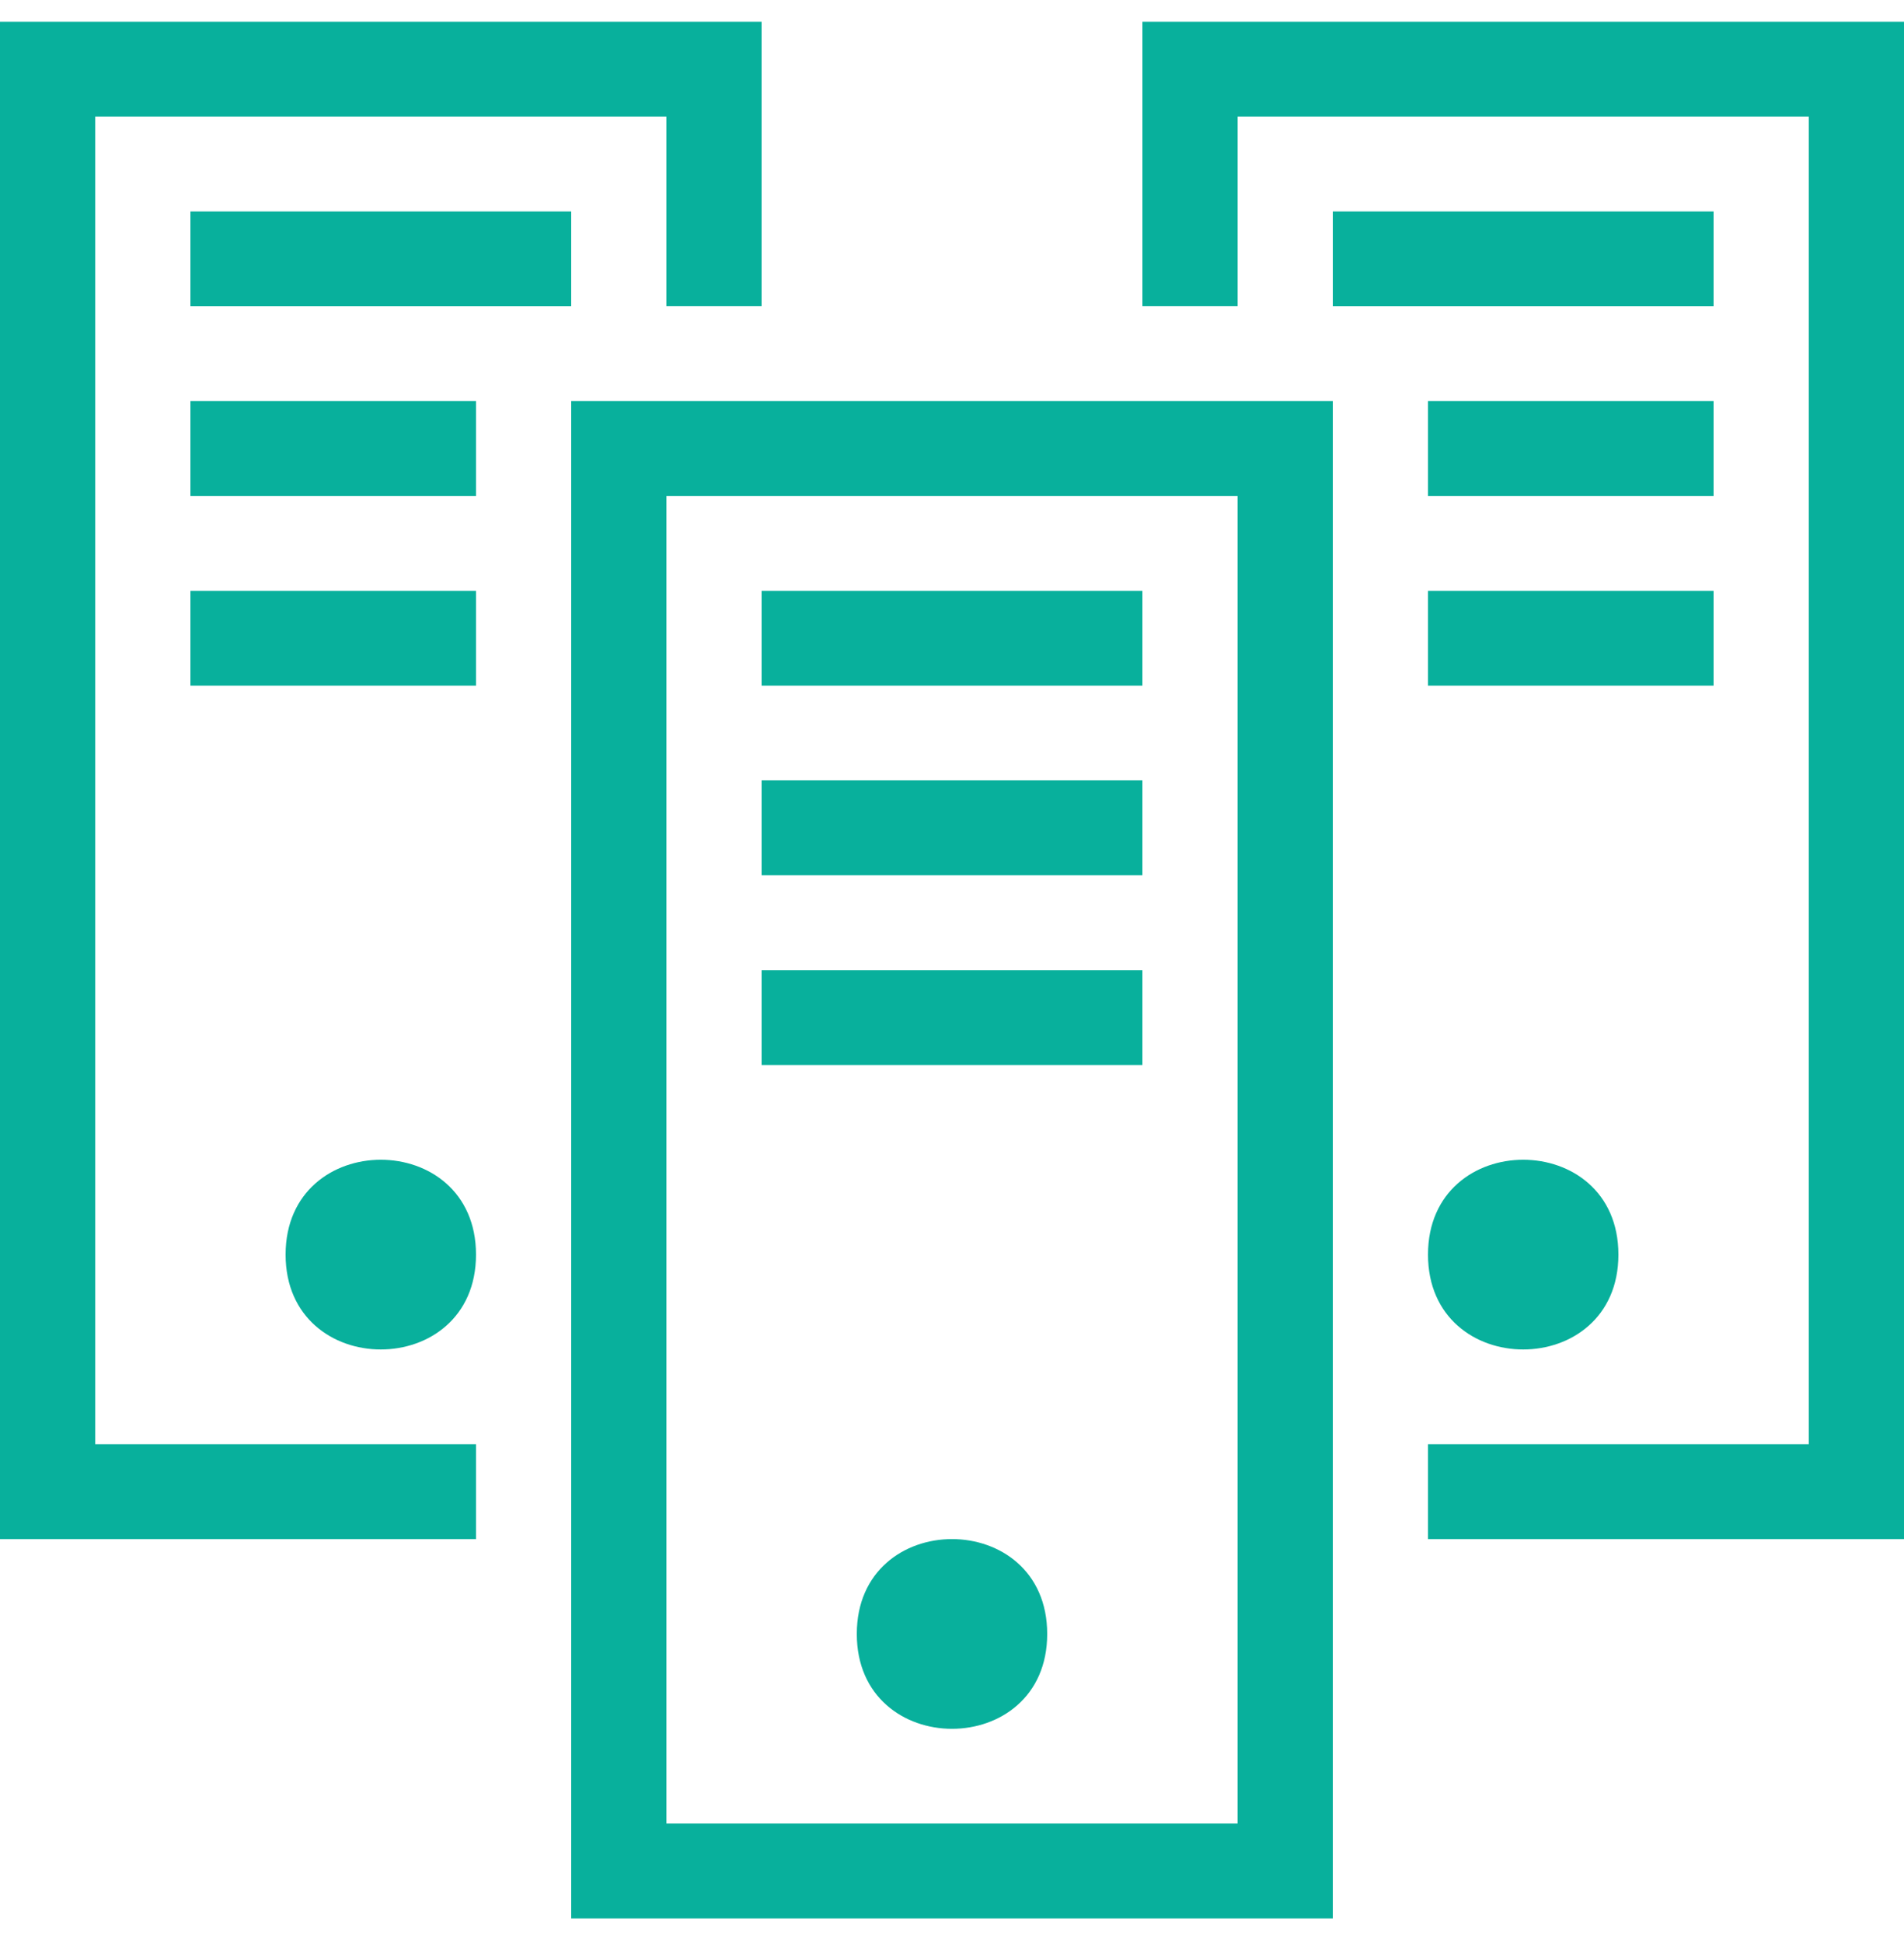
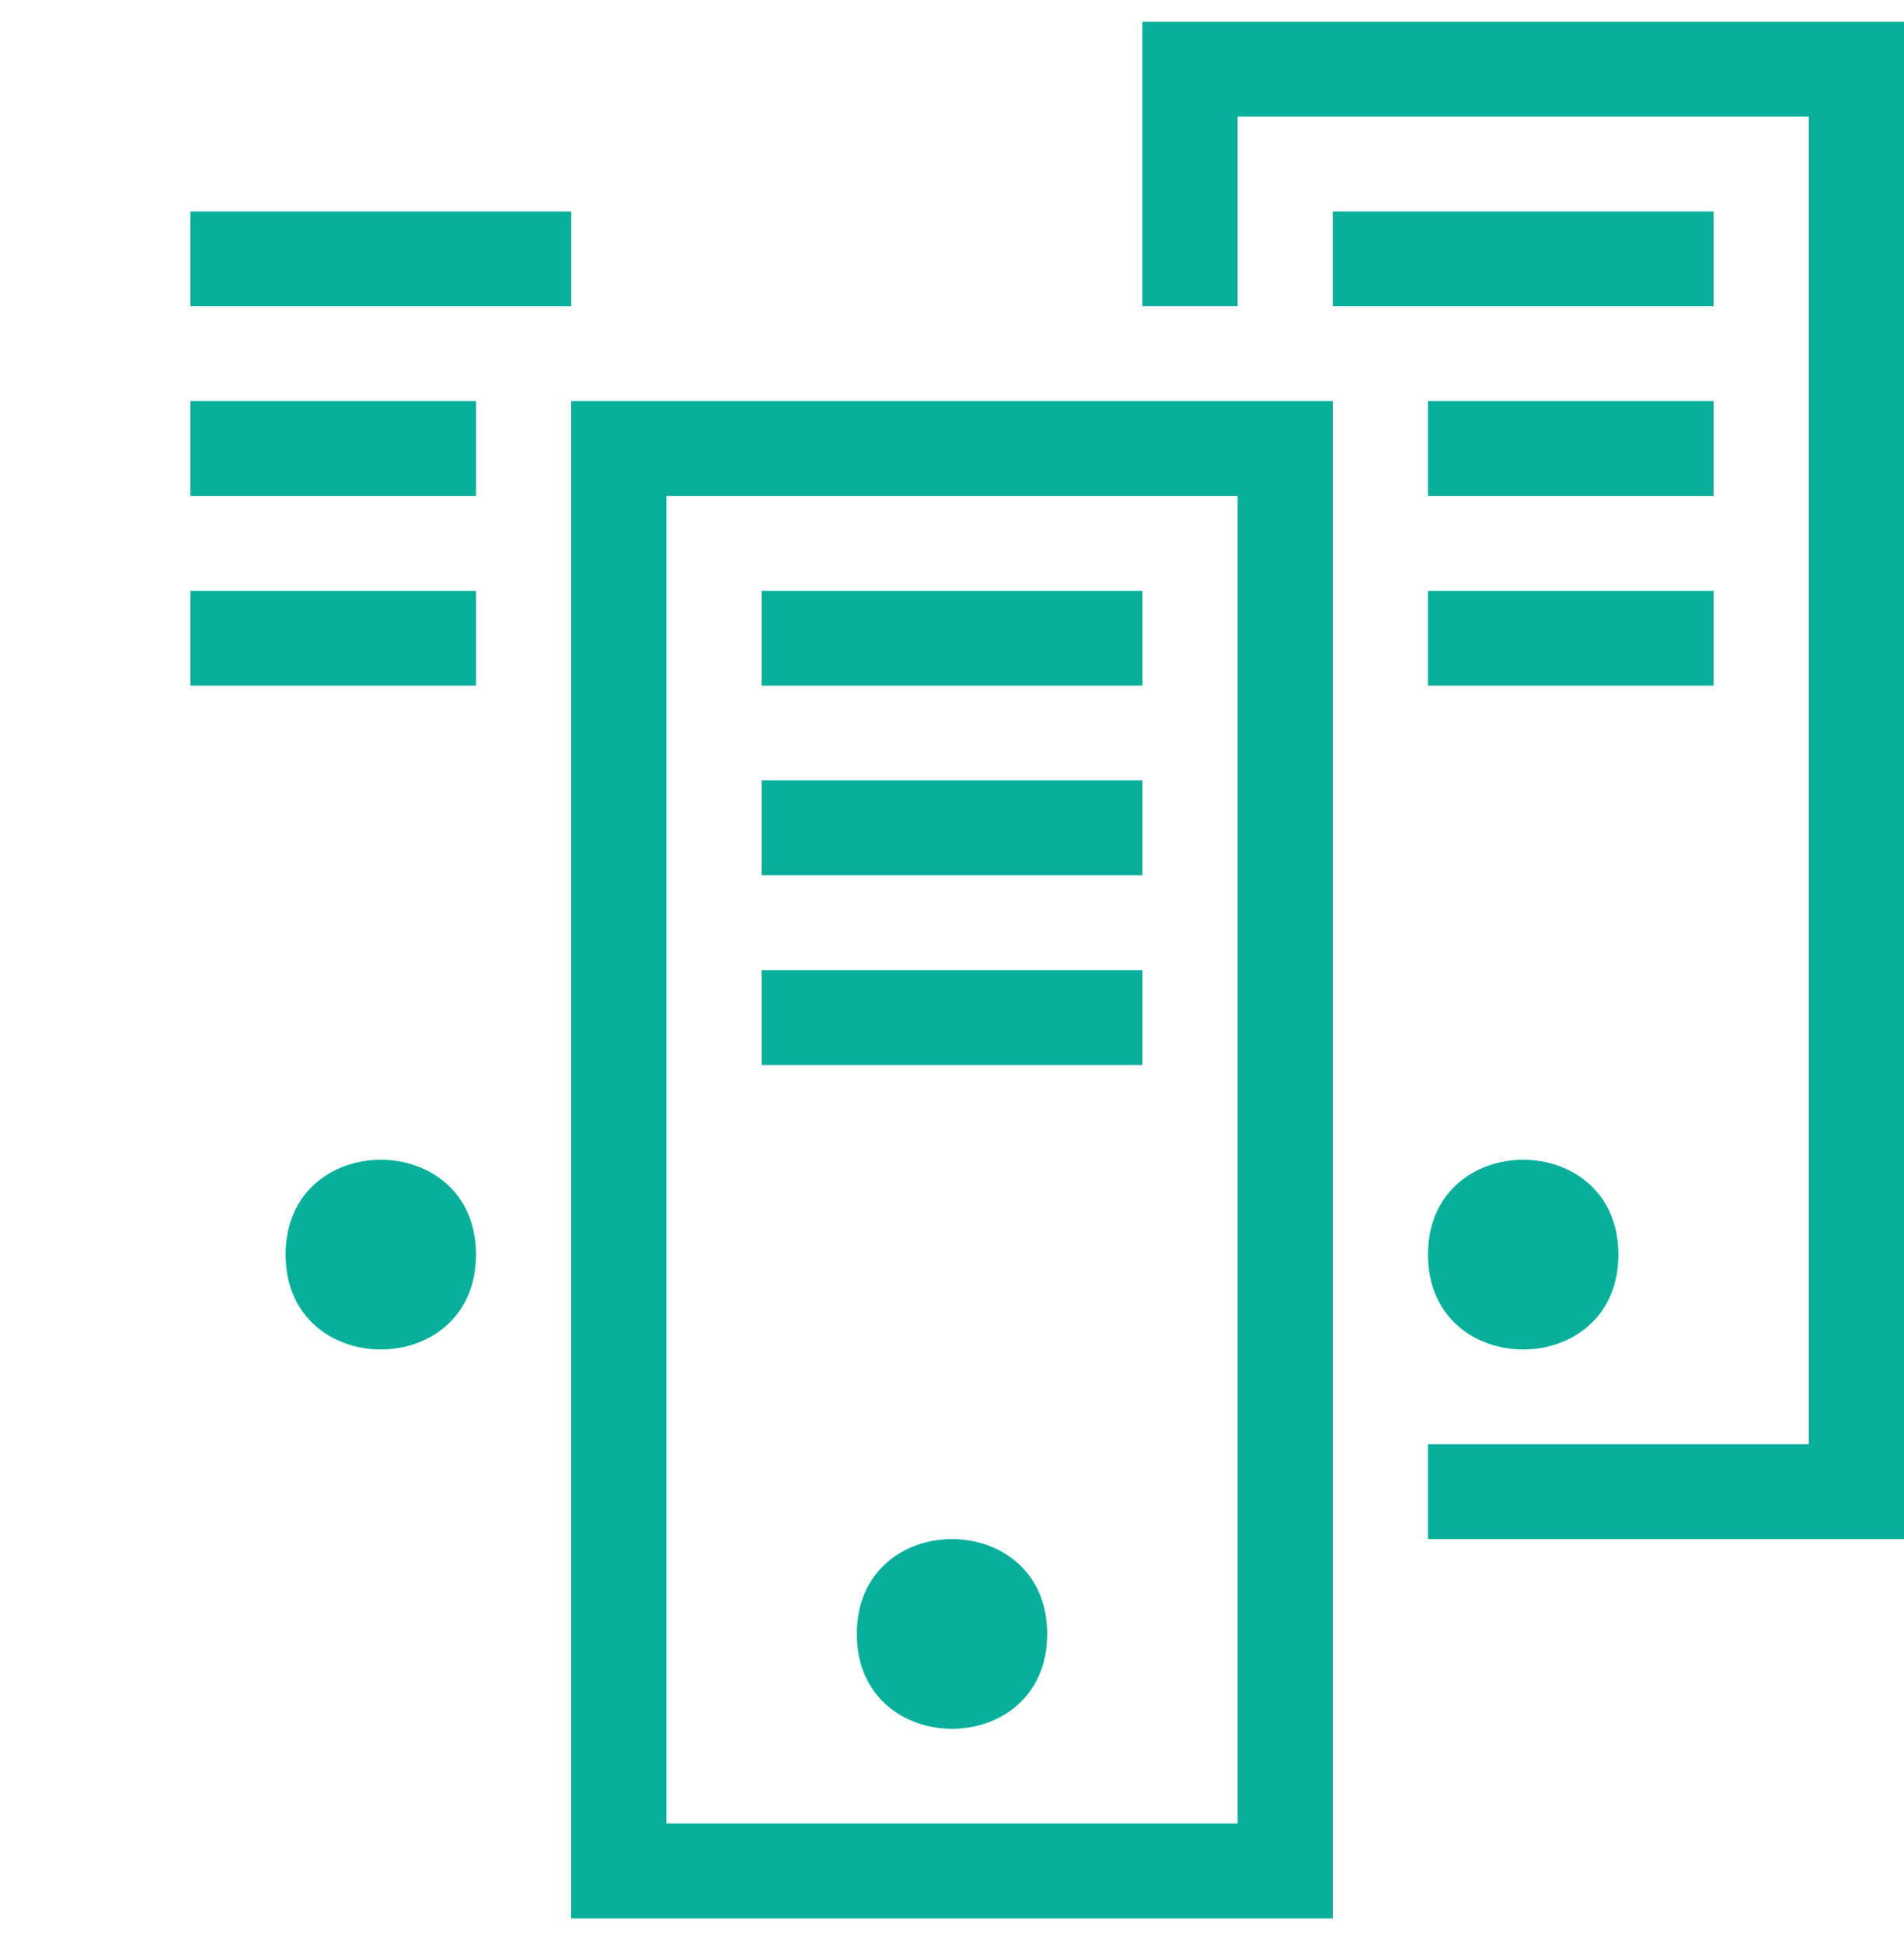
<svg xmlns="http://www.w3.org/2000/svg" width="50" height="51" viewBox="0 0 50 51" fill="none">
  <path d="M35 50.355H15V10.527H35V50.355ZM17.5 47.865H32.5V13.017H17.5V47.865Z" fill="#08B09C" />
  <path d="M20 15.508H30V17.997H20V15.508Z" fill="#08B09C" />
  <path d="M20 20.484H30V22.974H20V20.484Z" fill="#08B09C" />
  <path d="M20 25.465H30V27.954H20V25.465Z" fill="#08B09C" />
  <path d="M5 5.551H15V8.04H5V5.551Z" fill="#08B09C" />
  <path d="M35 5.551H45V8.04H35V5.551Z" fill="#08B09C" />
  <path d="M37.5 10.527H45V13.017H37.5V10.527Z" fill="#08B09C" />
  <path d="M37.5 15.508H45V17.997H37.5V15.508Z" fill="#08B09C" />
  <path d="M5 10.527H12.5V13.017H5V10.527Z" fill="#08B09C" />
  <path d="M5 15.508H12.5V17.997H5V15.508Z" fill="#08B09C" />
  <path d="M27.5 42.888C27.5 46.208 22.5 46.208 22.5 42.888C22.5 39.568 27.5 39.568 27.5 42.888Z" fill="#08B09C" />
  <path d="M12.5 32.931C12.5 36.251 7.5 36.251 7.5 32.931C7.5 29.611 12.5 29.611 12.5 32.931Z" fill="#08B09C" />
  <path d="M42.5 32.931C42.5 36.251 37.5 36.251 37.5 32.931C37.5 29.611 42.5 29.611 42.5 32.931Z" fill="#08B09C" />
  <path d="M30 0.57V8.038H32.5V3.06H47.5V37.908H37.5V40.398H50V0.57H30Z" fill="#08B09C" />
-   <path d="M12.5 37.908H2.5V3.06H17.5V8.038H20V0.57H0V40.398H12.5V37.908Z" fill="#08B09C" />
</svg>